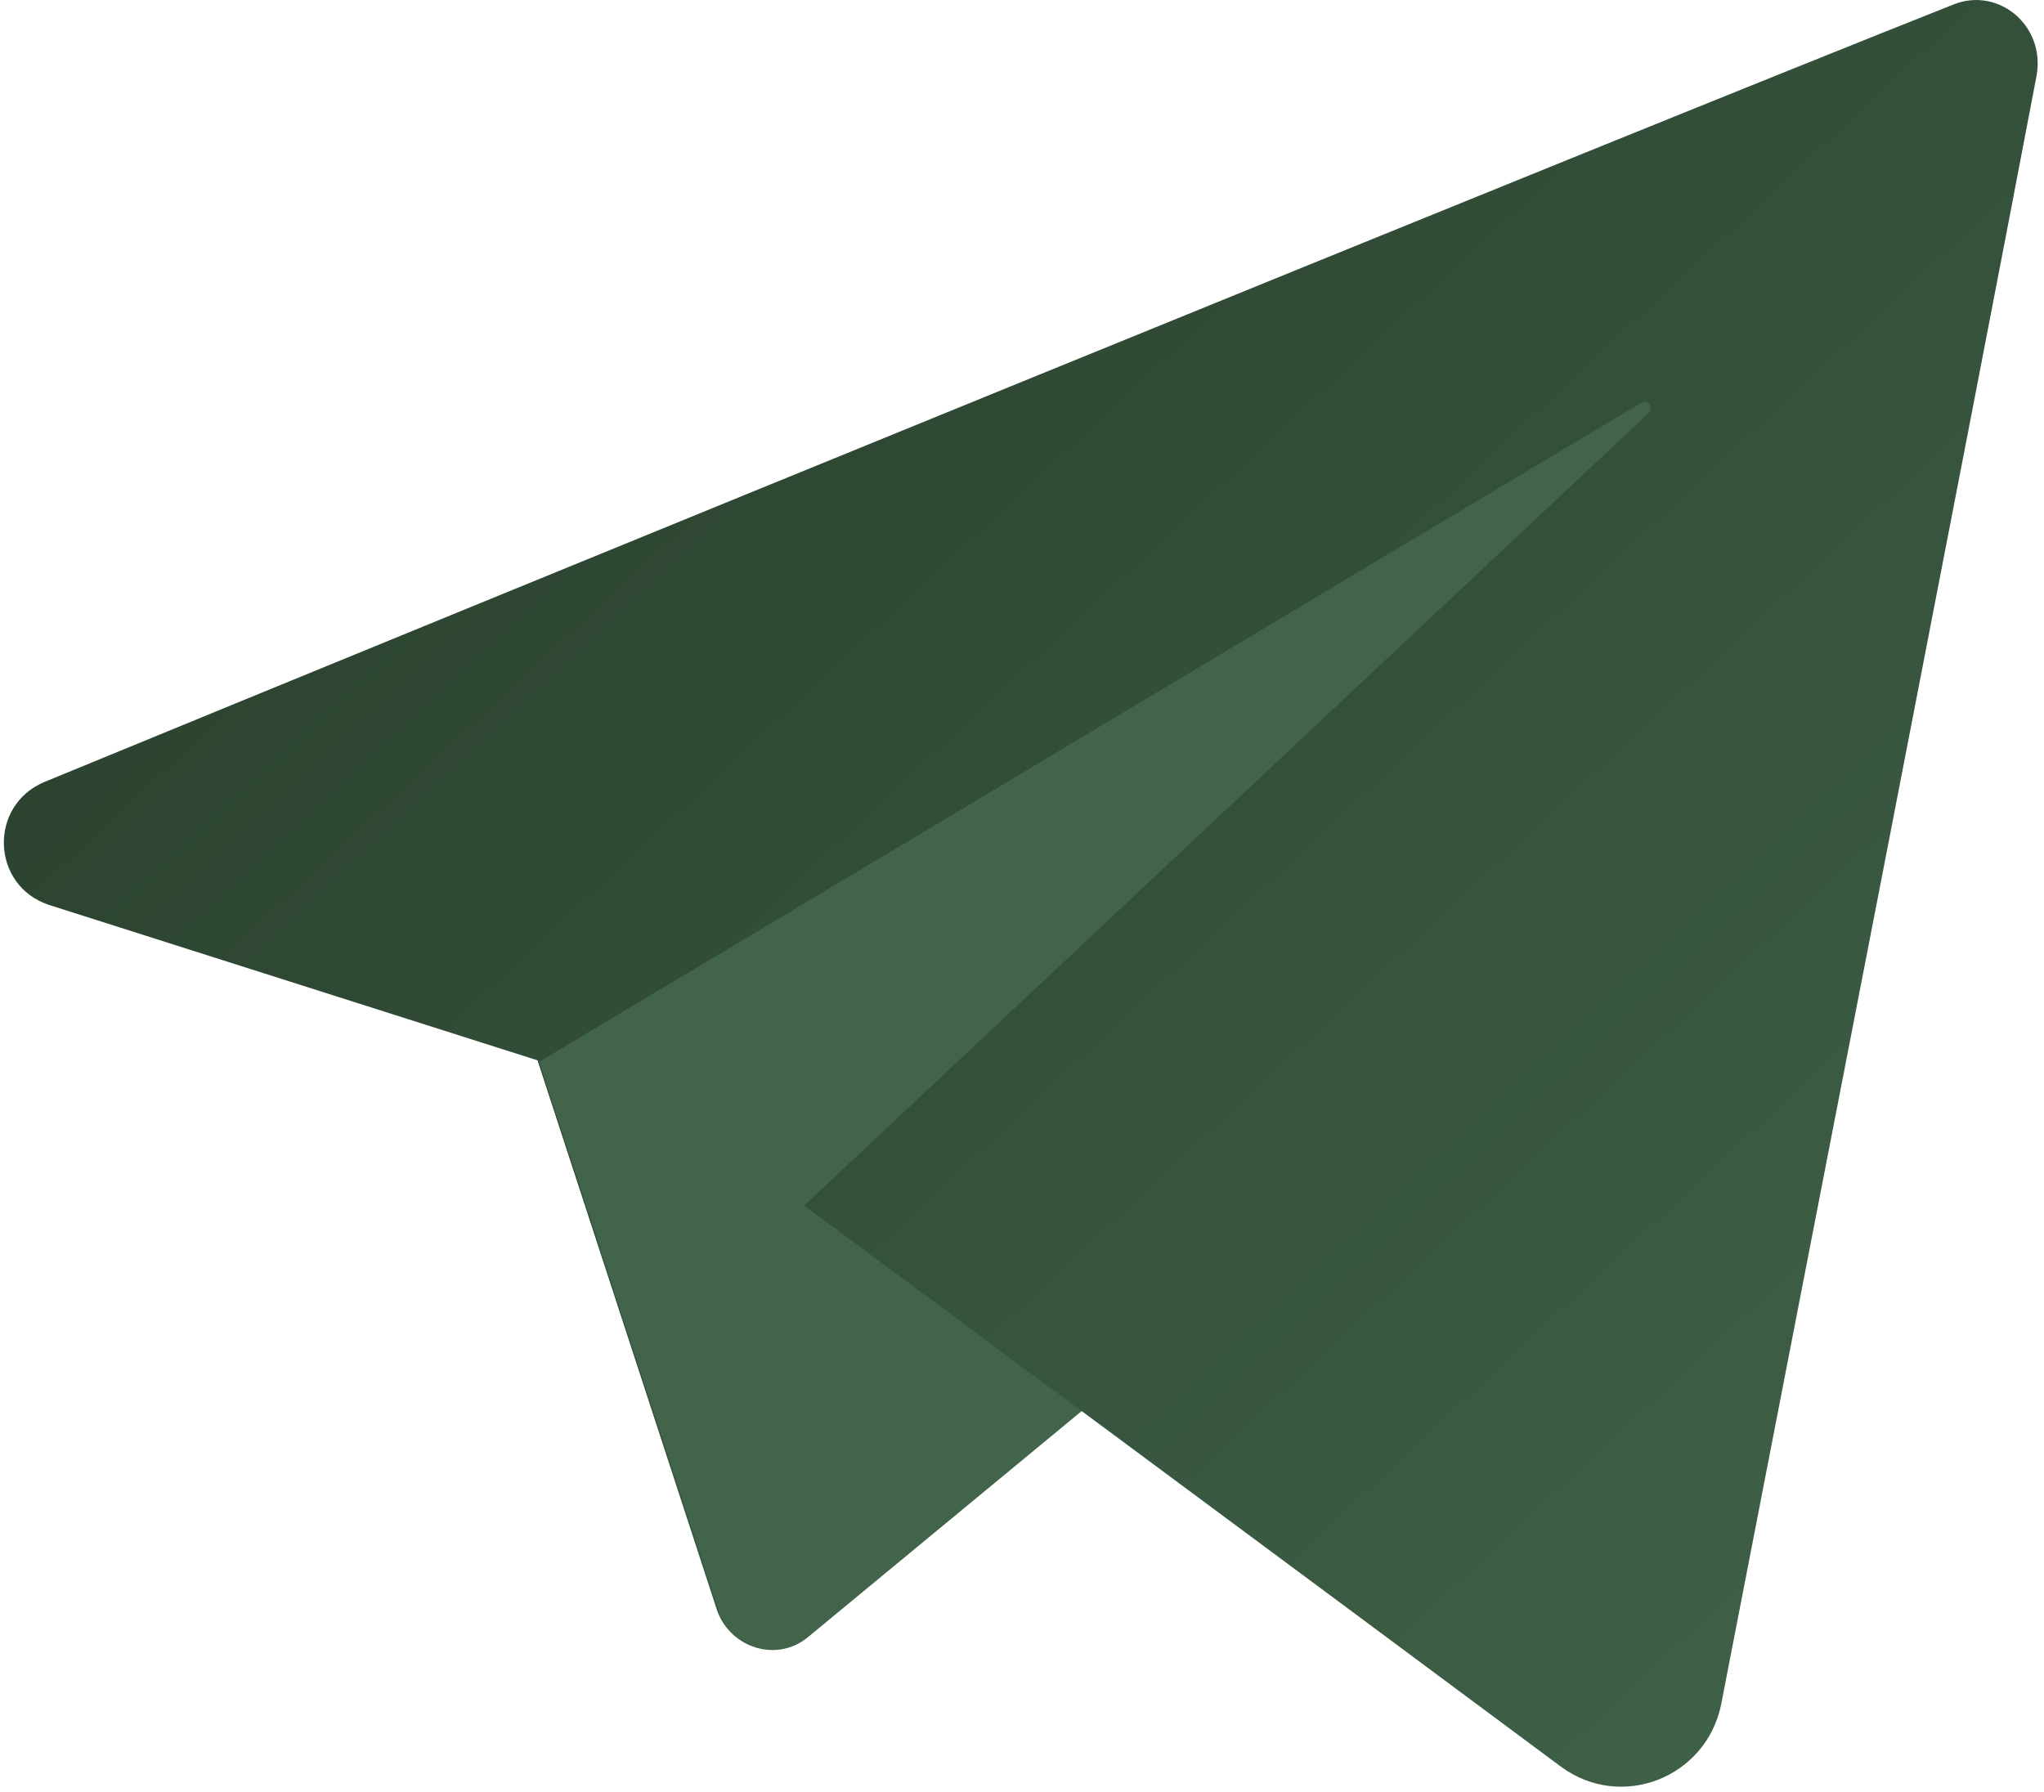
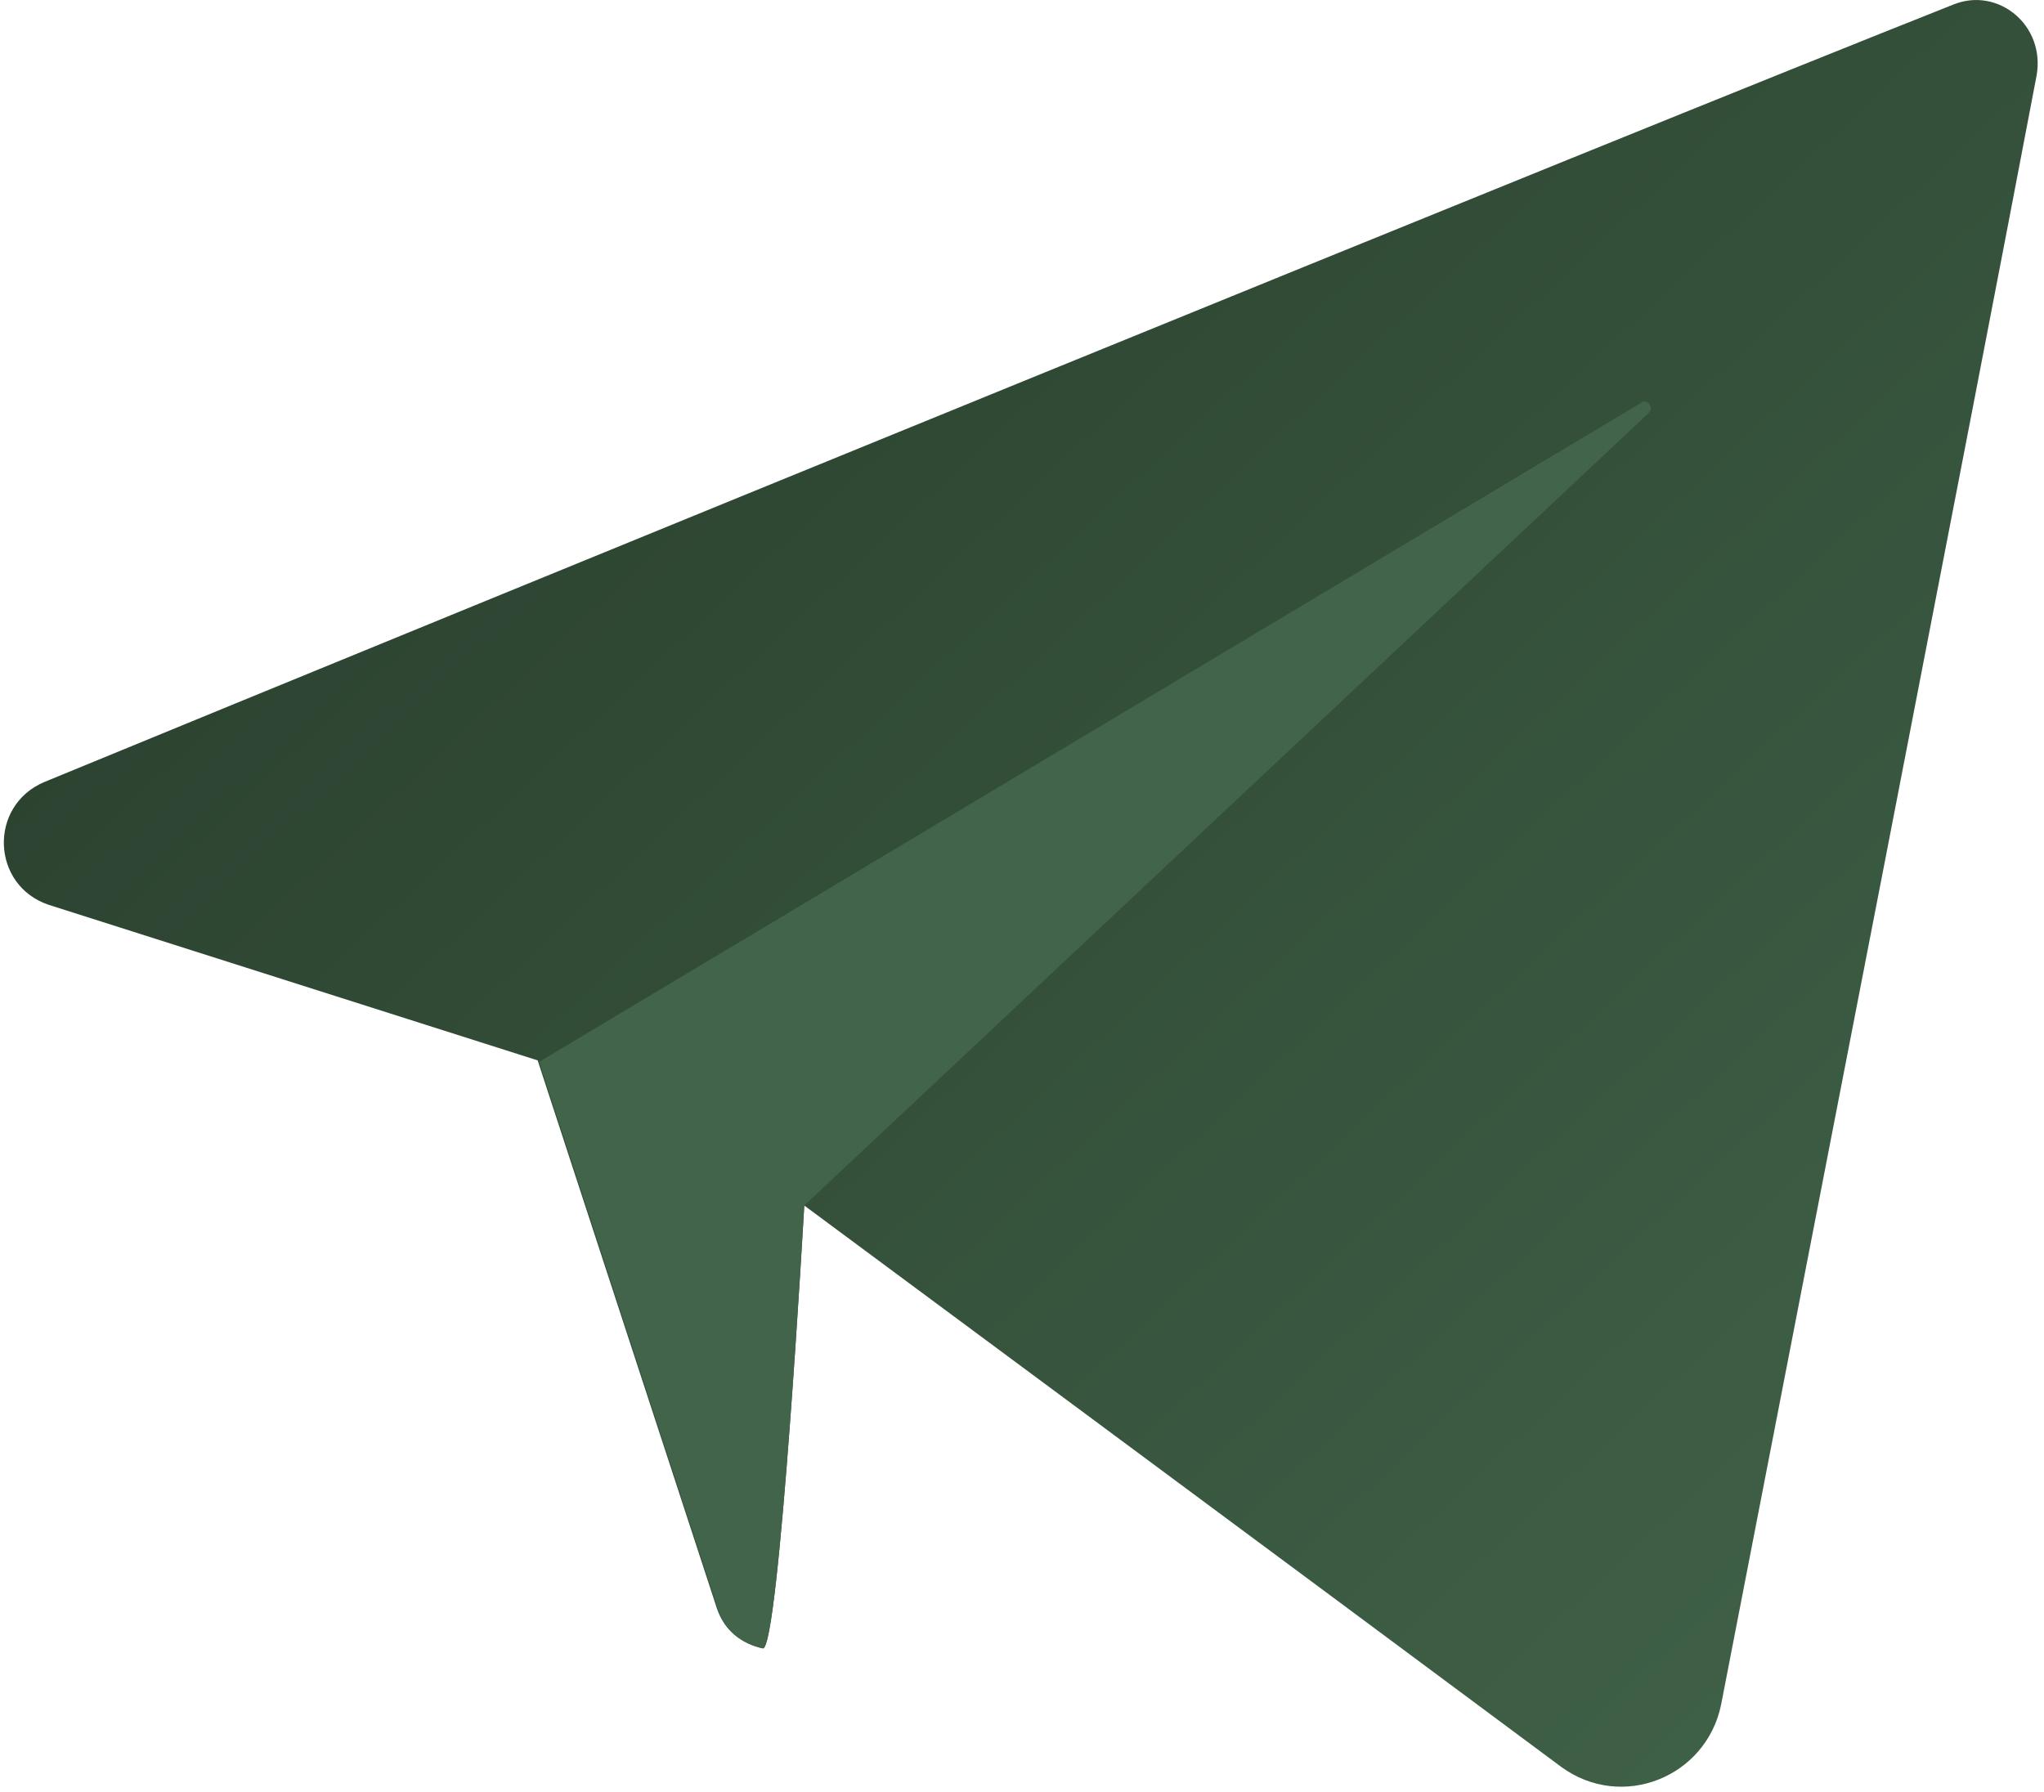
<svg xmlns="http://www.w3.org/2000/svg" width="138" height="121" viewBox="0 0 138 121" fill="none">
  <g clip-path="url(#clip0_367_8236)">
-     <path d="M36.3 71.6L48.4 108.7C49.3 111.3 52.5 112.3 54.6 110.5L90.8 80.6C90.8 80.6 52.3 65.6 52.3 66.4C52.3 67.2 36.3 71.6 36.3 71.6Z" fill="#41644A" />
    <path d="M131.9 0.299C108.2 9.699 31.9 40.899 3 52.799C-0.8 54.399 -0.6 59.799 3.3 61.099L36.3 71.599L48.4 108.599C48.9 110.099 50.1 110.999 51.5 111.299C52.6 111.499 54.3 81.399 54.3 81.399C54.3 81.399 89 107.099 105.4 119.299C109.5 122.299 115.2 119.999 116.2 115.099C121.1 89.799 133.4 26.699 137.5 5.099C138.1 1.699 134.9 -0.901 131.9 0.299Z" fill="url(#paint0_linear_367_8236)" />
    <path d="M51.5 111.298C52.6 111.498 54.3 81.398 54.3 81.398L111.3 27.898C111.7 27.498 111.2 26.898 110.8 27.198L36.4 71.698L48.5 108.698C48.9 110.098 50.1 110.998 51.5 111.298Z" fill="#41644A" />
  </g>
  <defs>
    <linearGradient id="paint0_linear_367_8236" x1="0.259" y1="0.002" x2="124.272" y2="133.041" gradientUnits="userSpaceOnUse">
      <stop stop-color="#263A29" />
      <stop offset="1" stop-color="#41644A" />
    </linearGradient>
    <clipPath id="clip0_367_8236">
      <rect width="138" height="121" fill="white" />
    </clipPath>
  </defs>
</svg>